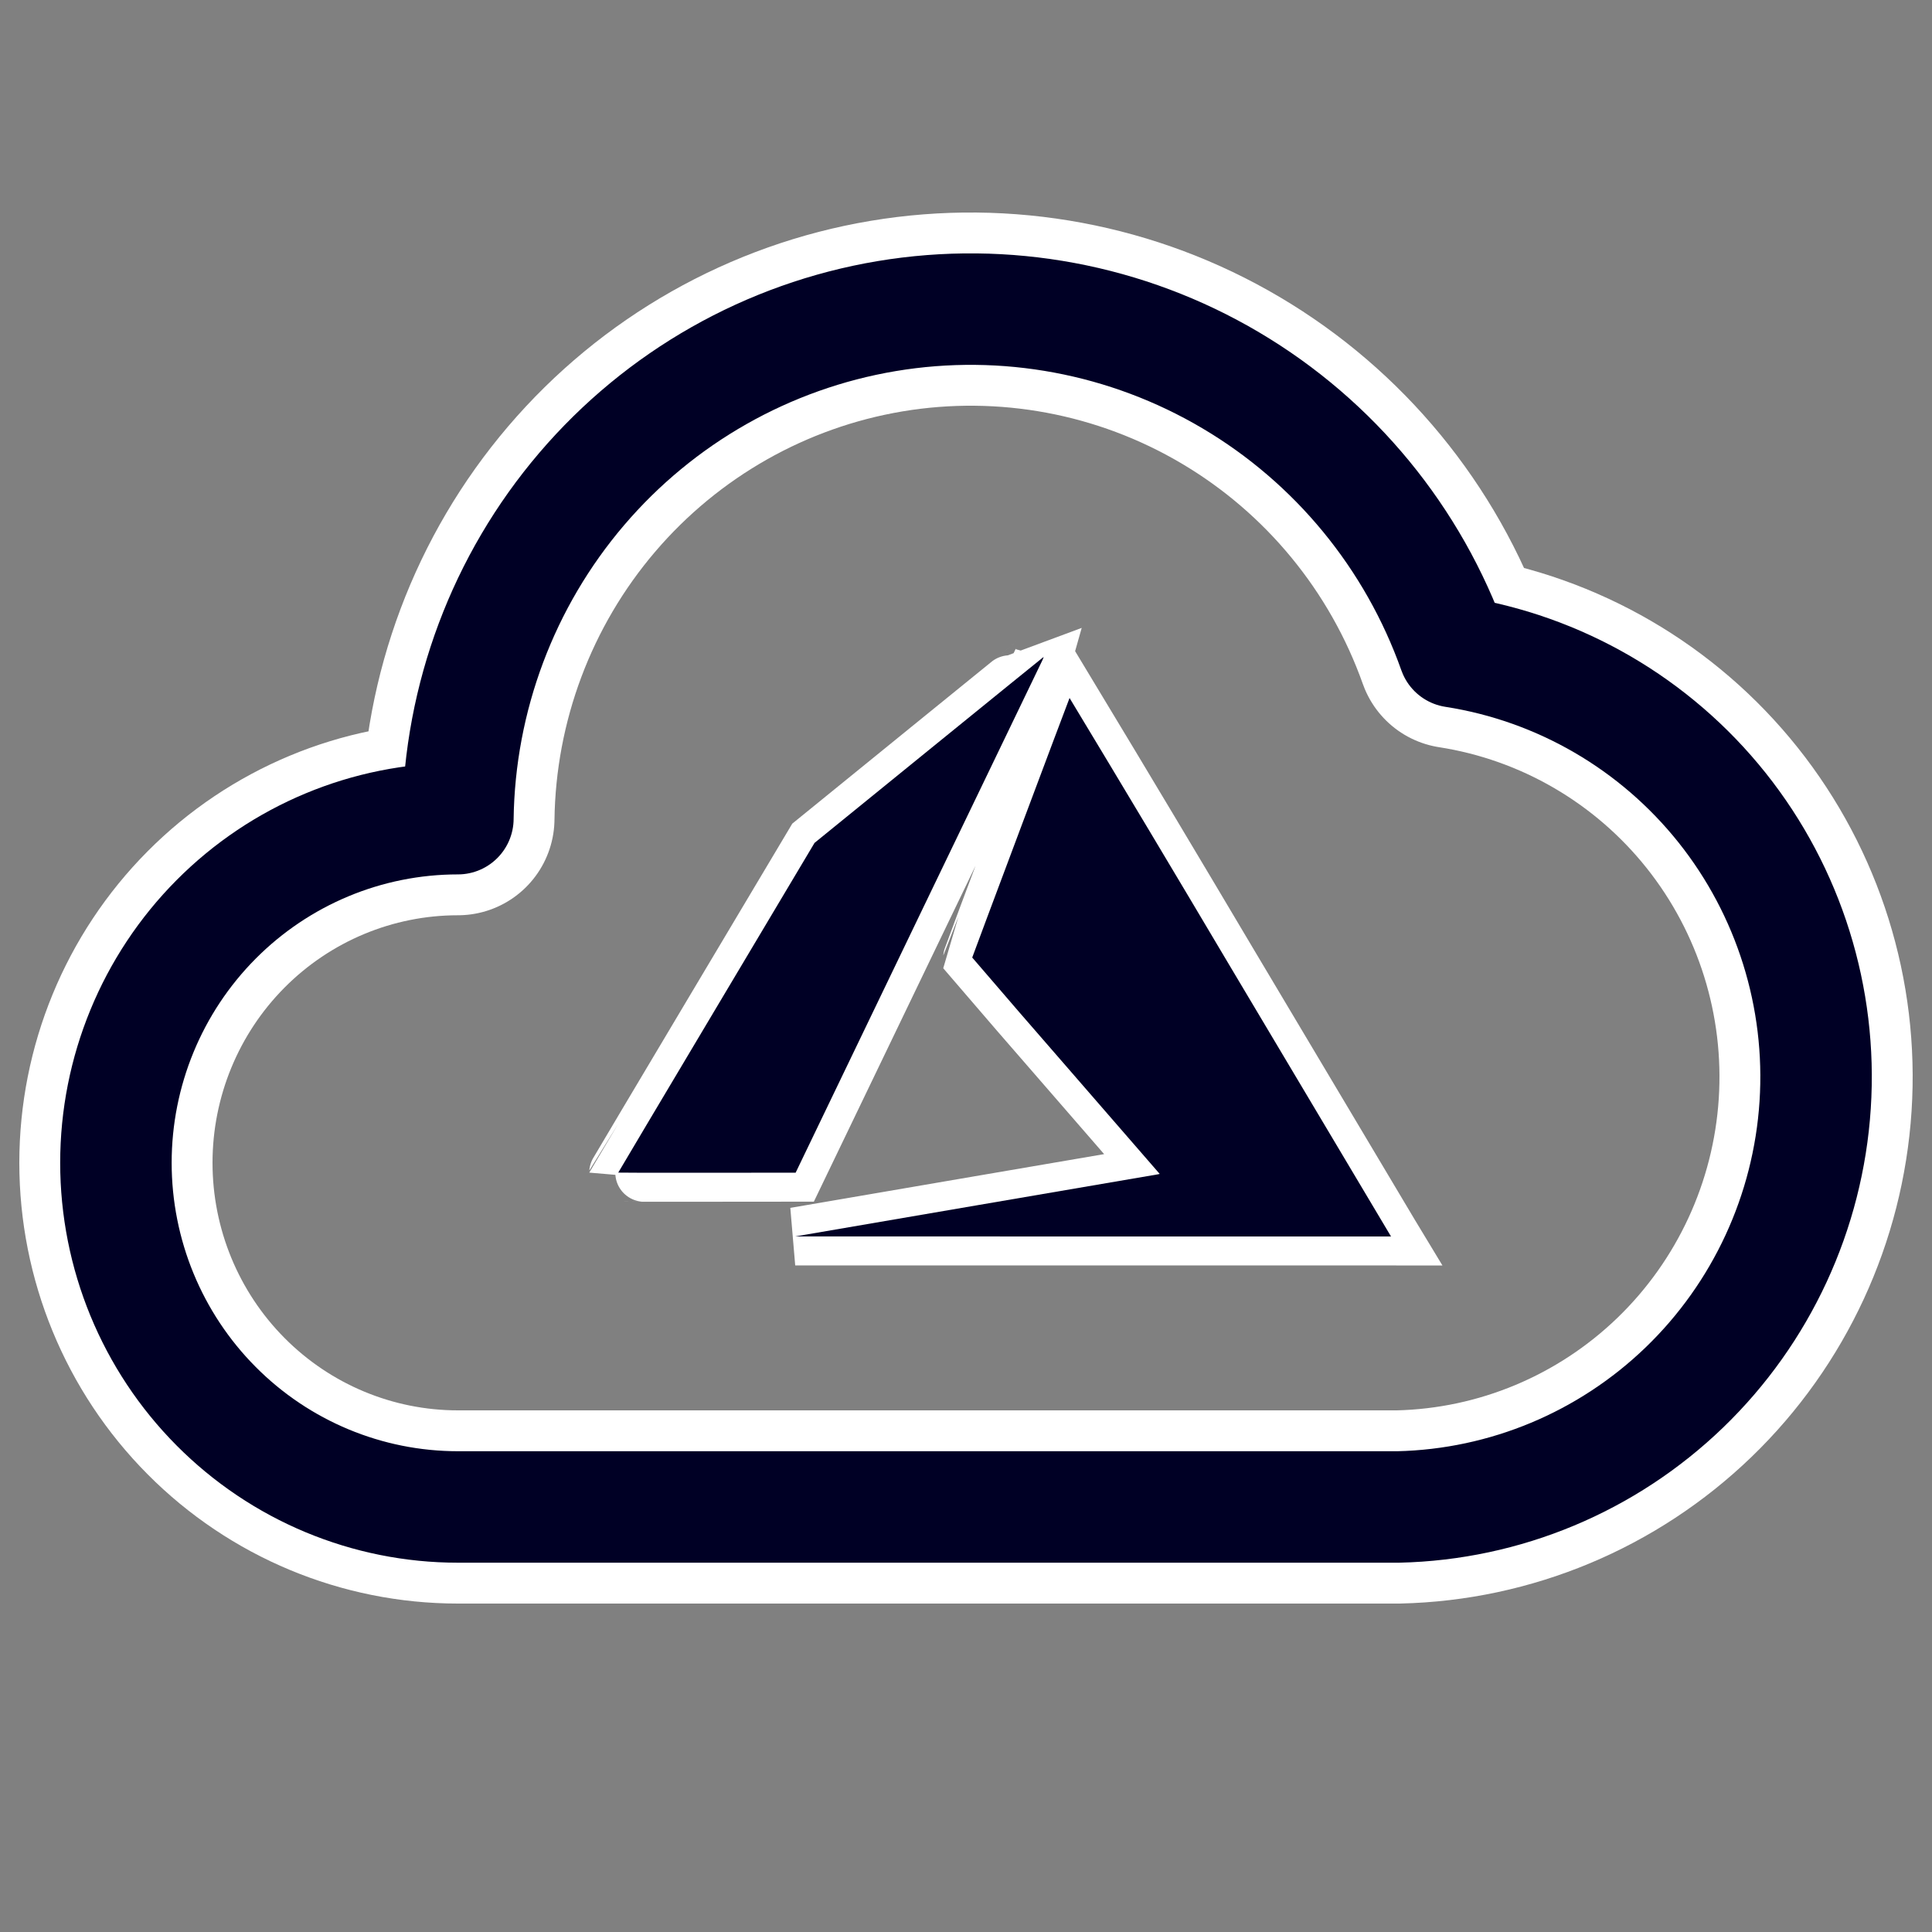
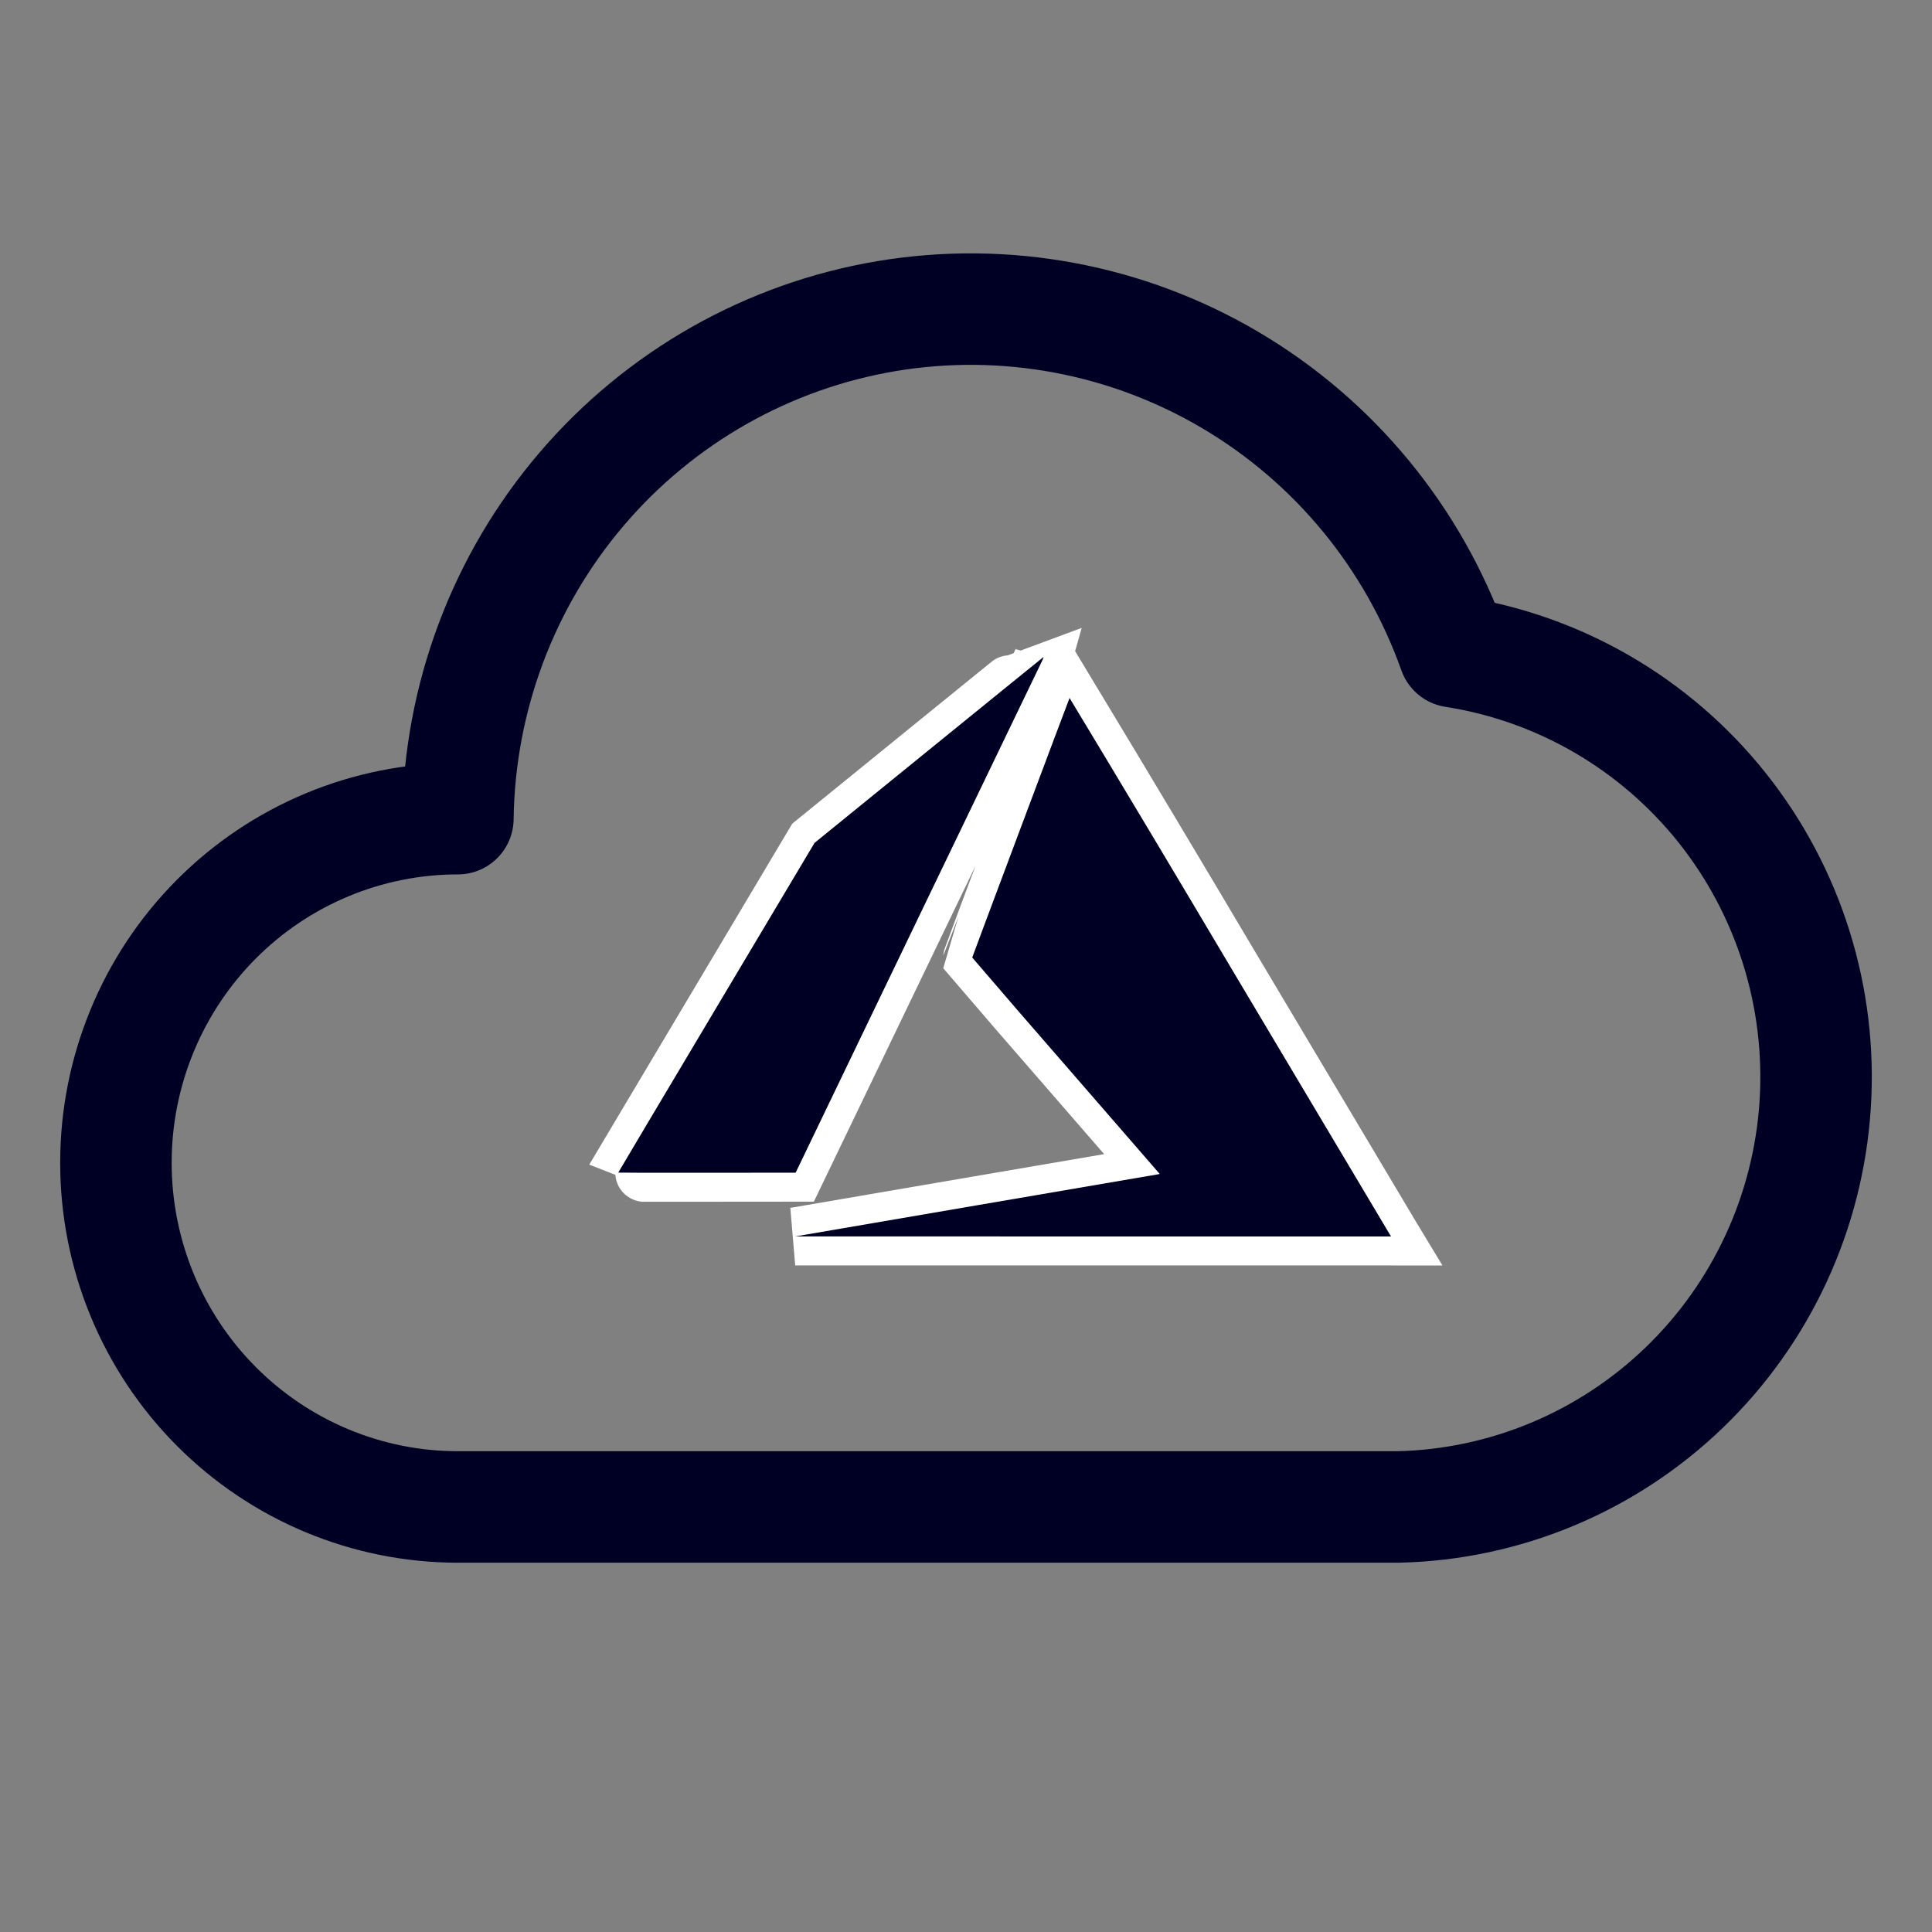
<svg xmlns="http://www.w3.org/2000/svg" width="50" height="50" viewBox="0 0 50 50" fill="none">
  <rect x="0" y="0" width="50" height="50" fill="#808080" stroke="none" />
-   <path d="M36.189 39C38.954 38.937 41.595 37.833 43.592 35.907C45.588 33.982 46.796 31.373 46.976 28.596C47.157 25.819 46.297 23.074 44.567 20.903C42.836 18.732 40.36 17.292 37.627 16.867C36.58 13.916 34.536 11.43 31.852 9.843C29.168 8.255 26.015 7.667 22.944 8.181C19.873 8.696 17.08 10.281 15.052 12.658C13.024 15.035 11.891 18.054 11.85 21.187C9.503 21.187 7.252 22.125 5.592 23.795C3.932 25.465 3 27.731 3 30.093C3 32.456 3.932 34.721 5.592 36.391C7.252 38.062 9.503 39 11.85 39H36.189Z" stroke="white" stroke-width="5" stroke-linecap="round" stroke-linejoin="round" />
-   <path d="M25.253 31.198L29.969 30.391L30.013 30.381L27.587 27.587C26.774 26.655 25.965 25.72 25.161 24.781C25.161 24.767 27.666 18.087 27.68 18.064C29.067 20.361 30.444 22.664 31.813 24.972L35.968 31.947L36 32L20.58 31.999L25.253 31.198ZM16 30.347C16 30.343 17.142 28.422 18.539 26.078L21.08 21.814L24.041 19.408C25.669 18.087 27.006 17 27.01 17C26.999 17.04 26.984 17.079 26.963 17.116L23.747 23.792L20.591 30.349L18.296 30.351C17.032 30.353 16 30.351 16 30.347Z" stroke="white" stroke-width="1.5" />
+   <path d="M25.253 31.198L29.969 30.391L30.013 30.381L27.587 27.587C26.774 26.655 25.965 25.72 25.161 24.781C25.161 24.767 27.666 18.087 27.68 18.064C29.067 20.361 30.444 22.664 31.813 24.972L35.968 31.947L36 32L20.58 31.999L25.253 31.198ZM16 30.347L21.08 21.814L24.041 19.408C25.669 18.087 27.006 17 27.01 17C26.999 17.04 26.984 17.079 26.963 17.116L23.747 23.792L20.591 30.349L18.296 30.351C17.032 30.353 16 30.351 16 30.347Z" stroke="white" stroke-width="1.5" />
  <path d="M36.189 39C38.954 38.937 41.595 37.833 43.592 35.907C45.588 33.982 46.796 31.373 46.976 28.596C47.157 25.819 46.297 23.074 44.567 20.903C42.836 18.732 40.36 17.292 37.627 16.867C36.58 13.916 34.536 11.43 31.852 9.843C29.168 8.255 26.015 7.667 22.944 8.181C19.873 8.696 17.08 10.281 15.052 12.658C13.024 15.035 11.891 18.054 11.85 21.187C9.503 21.187 7.252 22.125 5.592 23.795C3.932 25.465 3 27.731 3 30.093C3 32.456 3.932 34.721 5.592 36.391C7.252 38.062 9.503 39 11.85 39H36.189Z" stroke="#000025" stroke-width="2.885" stroke-linecap="round" stroke-linejoin="round" />
  <path d="M25.253 31.198L29.969 30.391L30.013 30.381L27.587 27.587C26.774 26.655 25.965 25.72 25.161 24.781C25.161 24.767 27.666 18.087 27.68 18.064C29.067 20.361 30.444 22.664 31.813 24.972L35.968 31.947L36 32L20.58 31.999L25.253 31.198ZM16 30.347C16 30.343 17.142 28.422 18.539 26.078L21.08 21.814L24.041 19.408C25.669 18.087 27.006 17 27.01 17C26.999 17.04 26.984 17.079 26.963 17.116L23.747 23.792L20.591 30.349L18.296 30.351C17.032 30.353 16 30.351 16 30.347Z" fill="#000025" />
</svg>